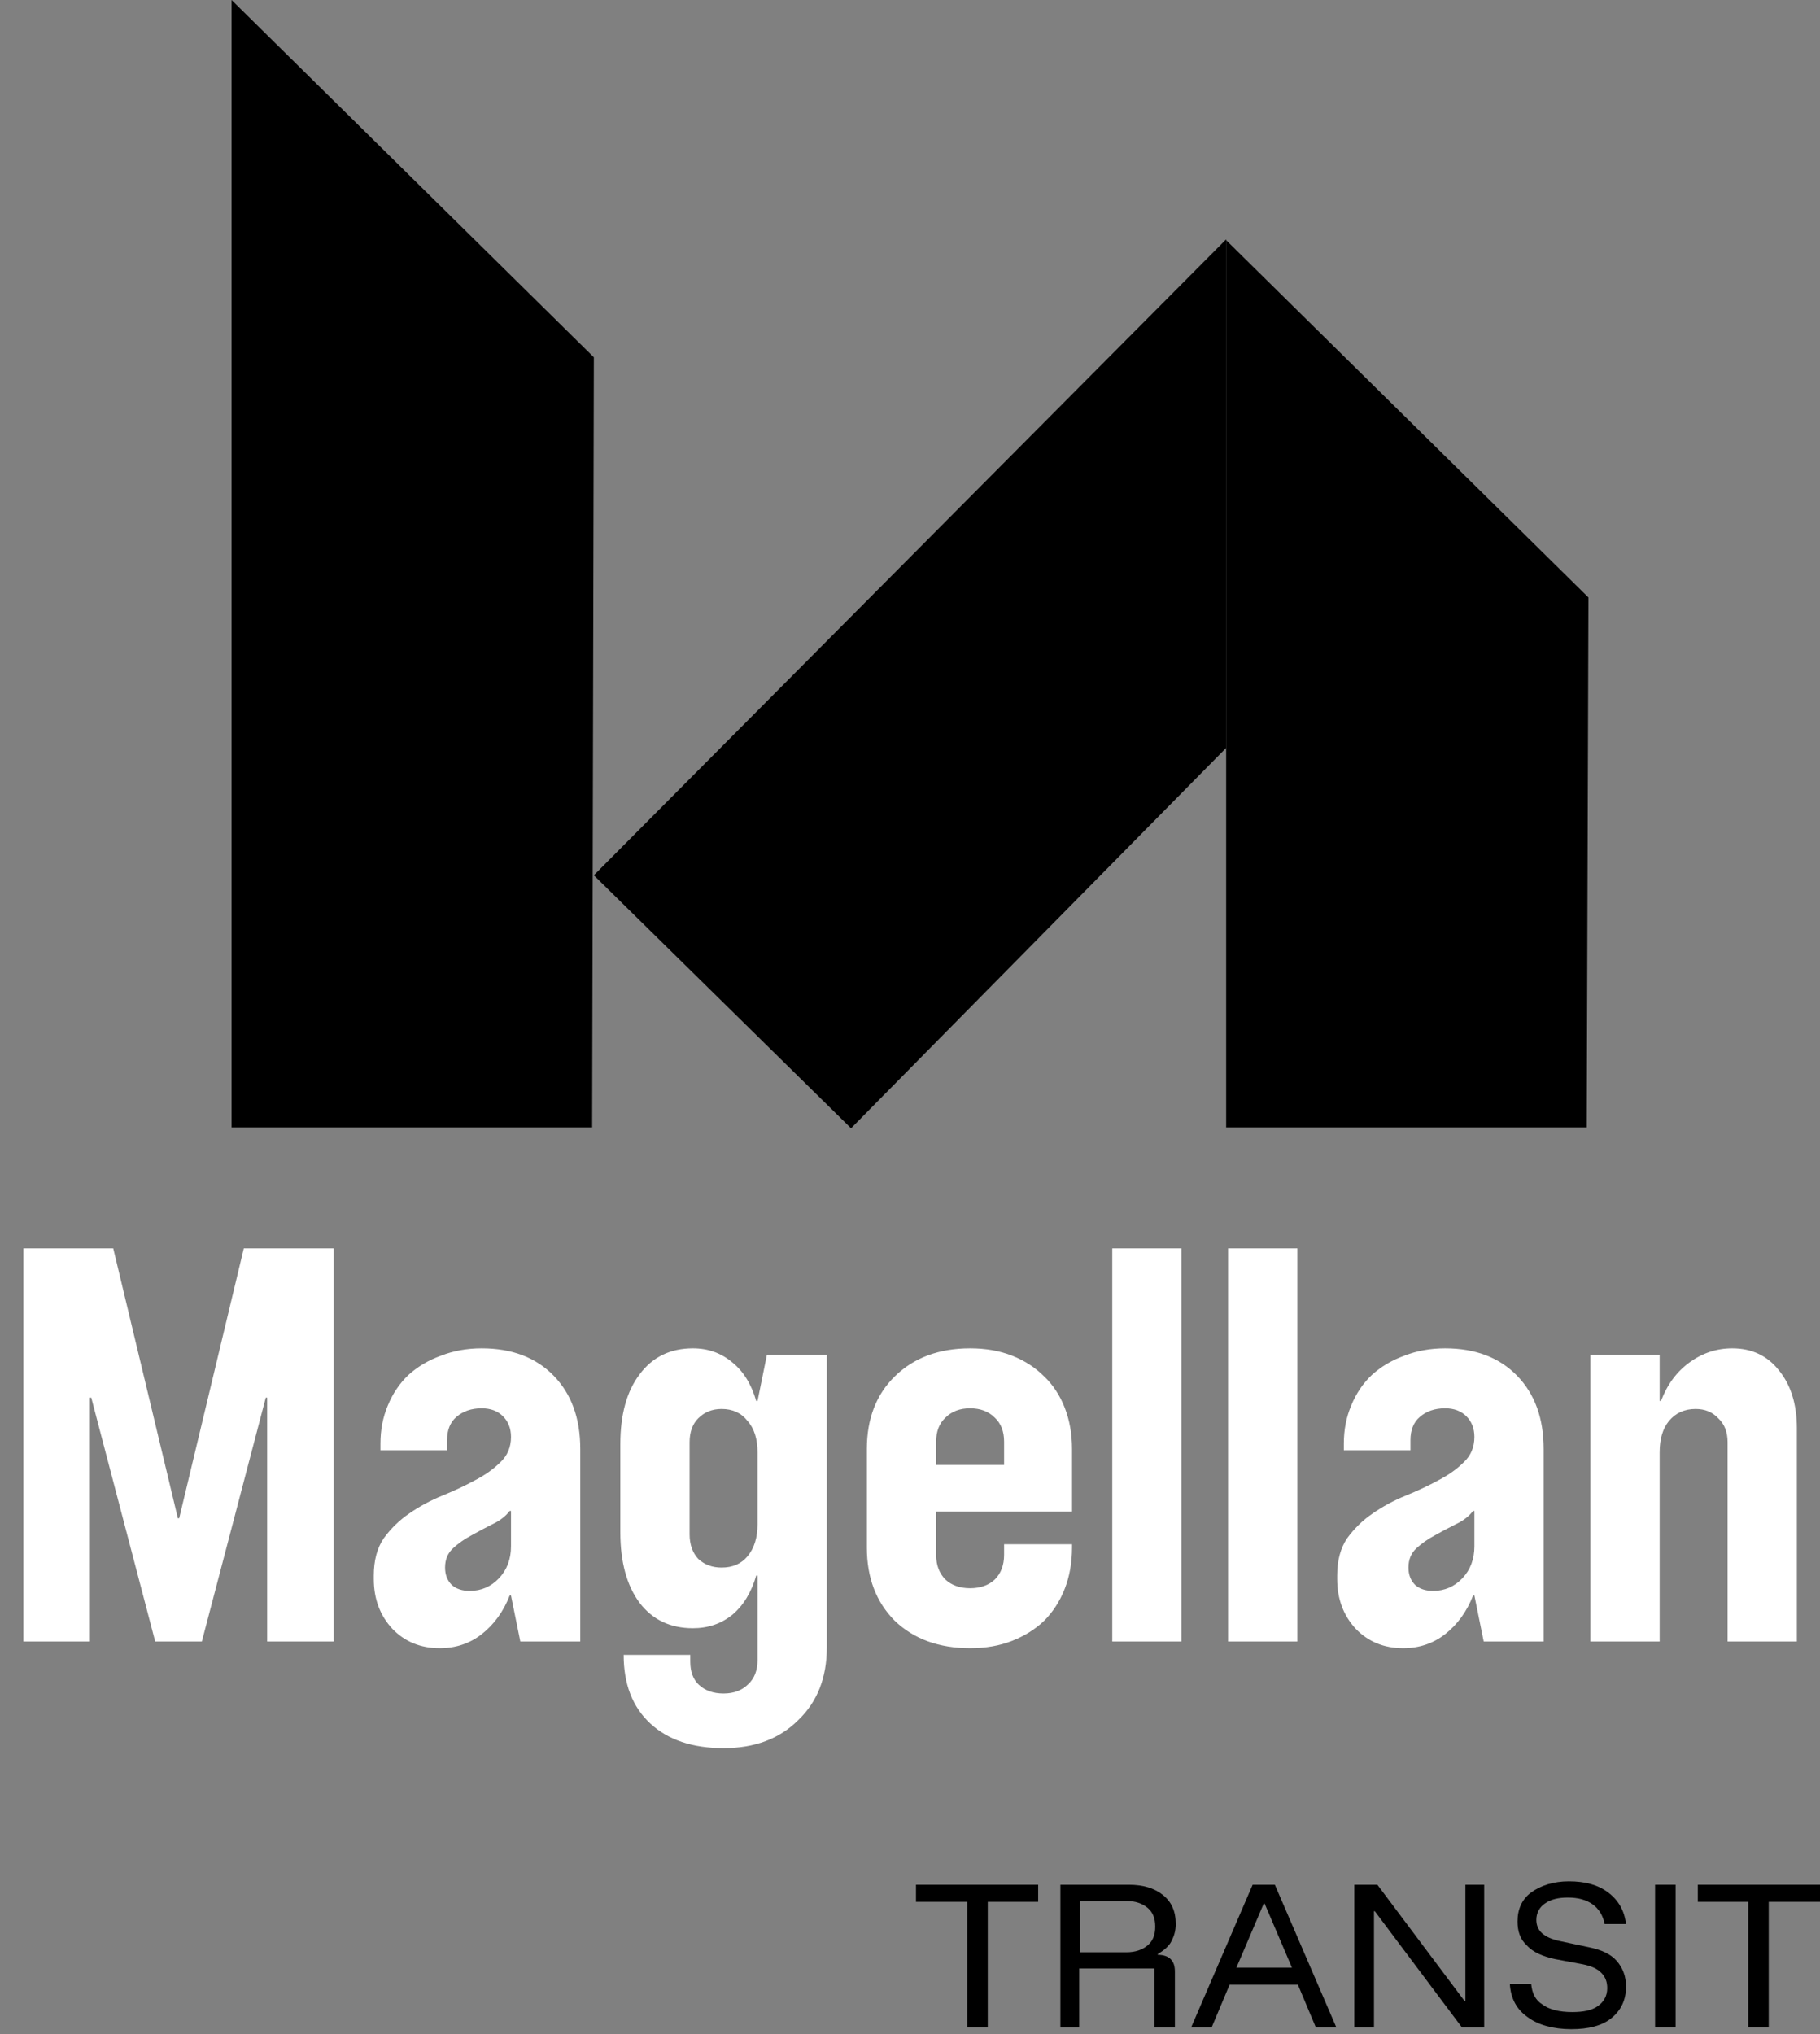
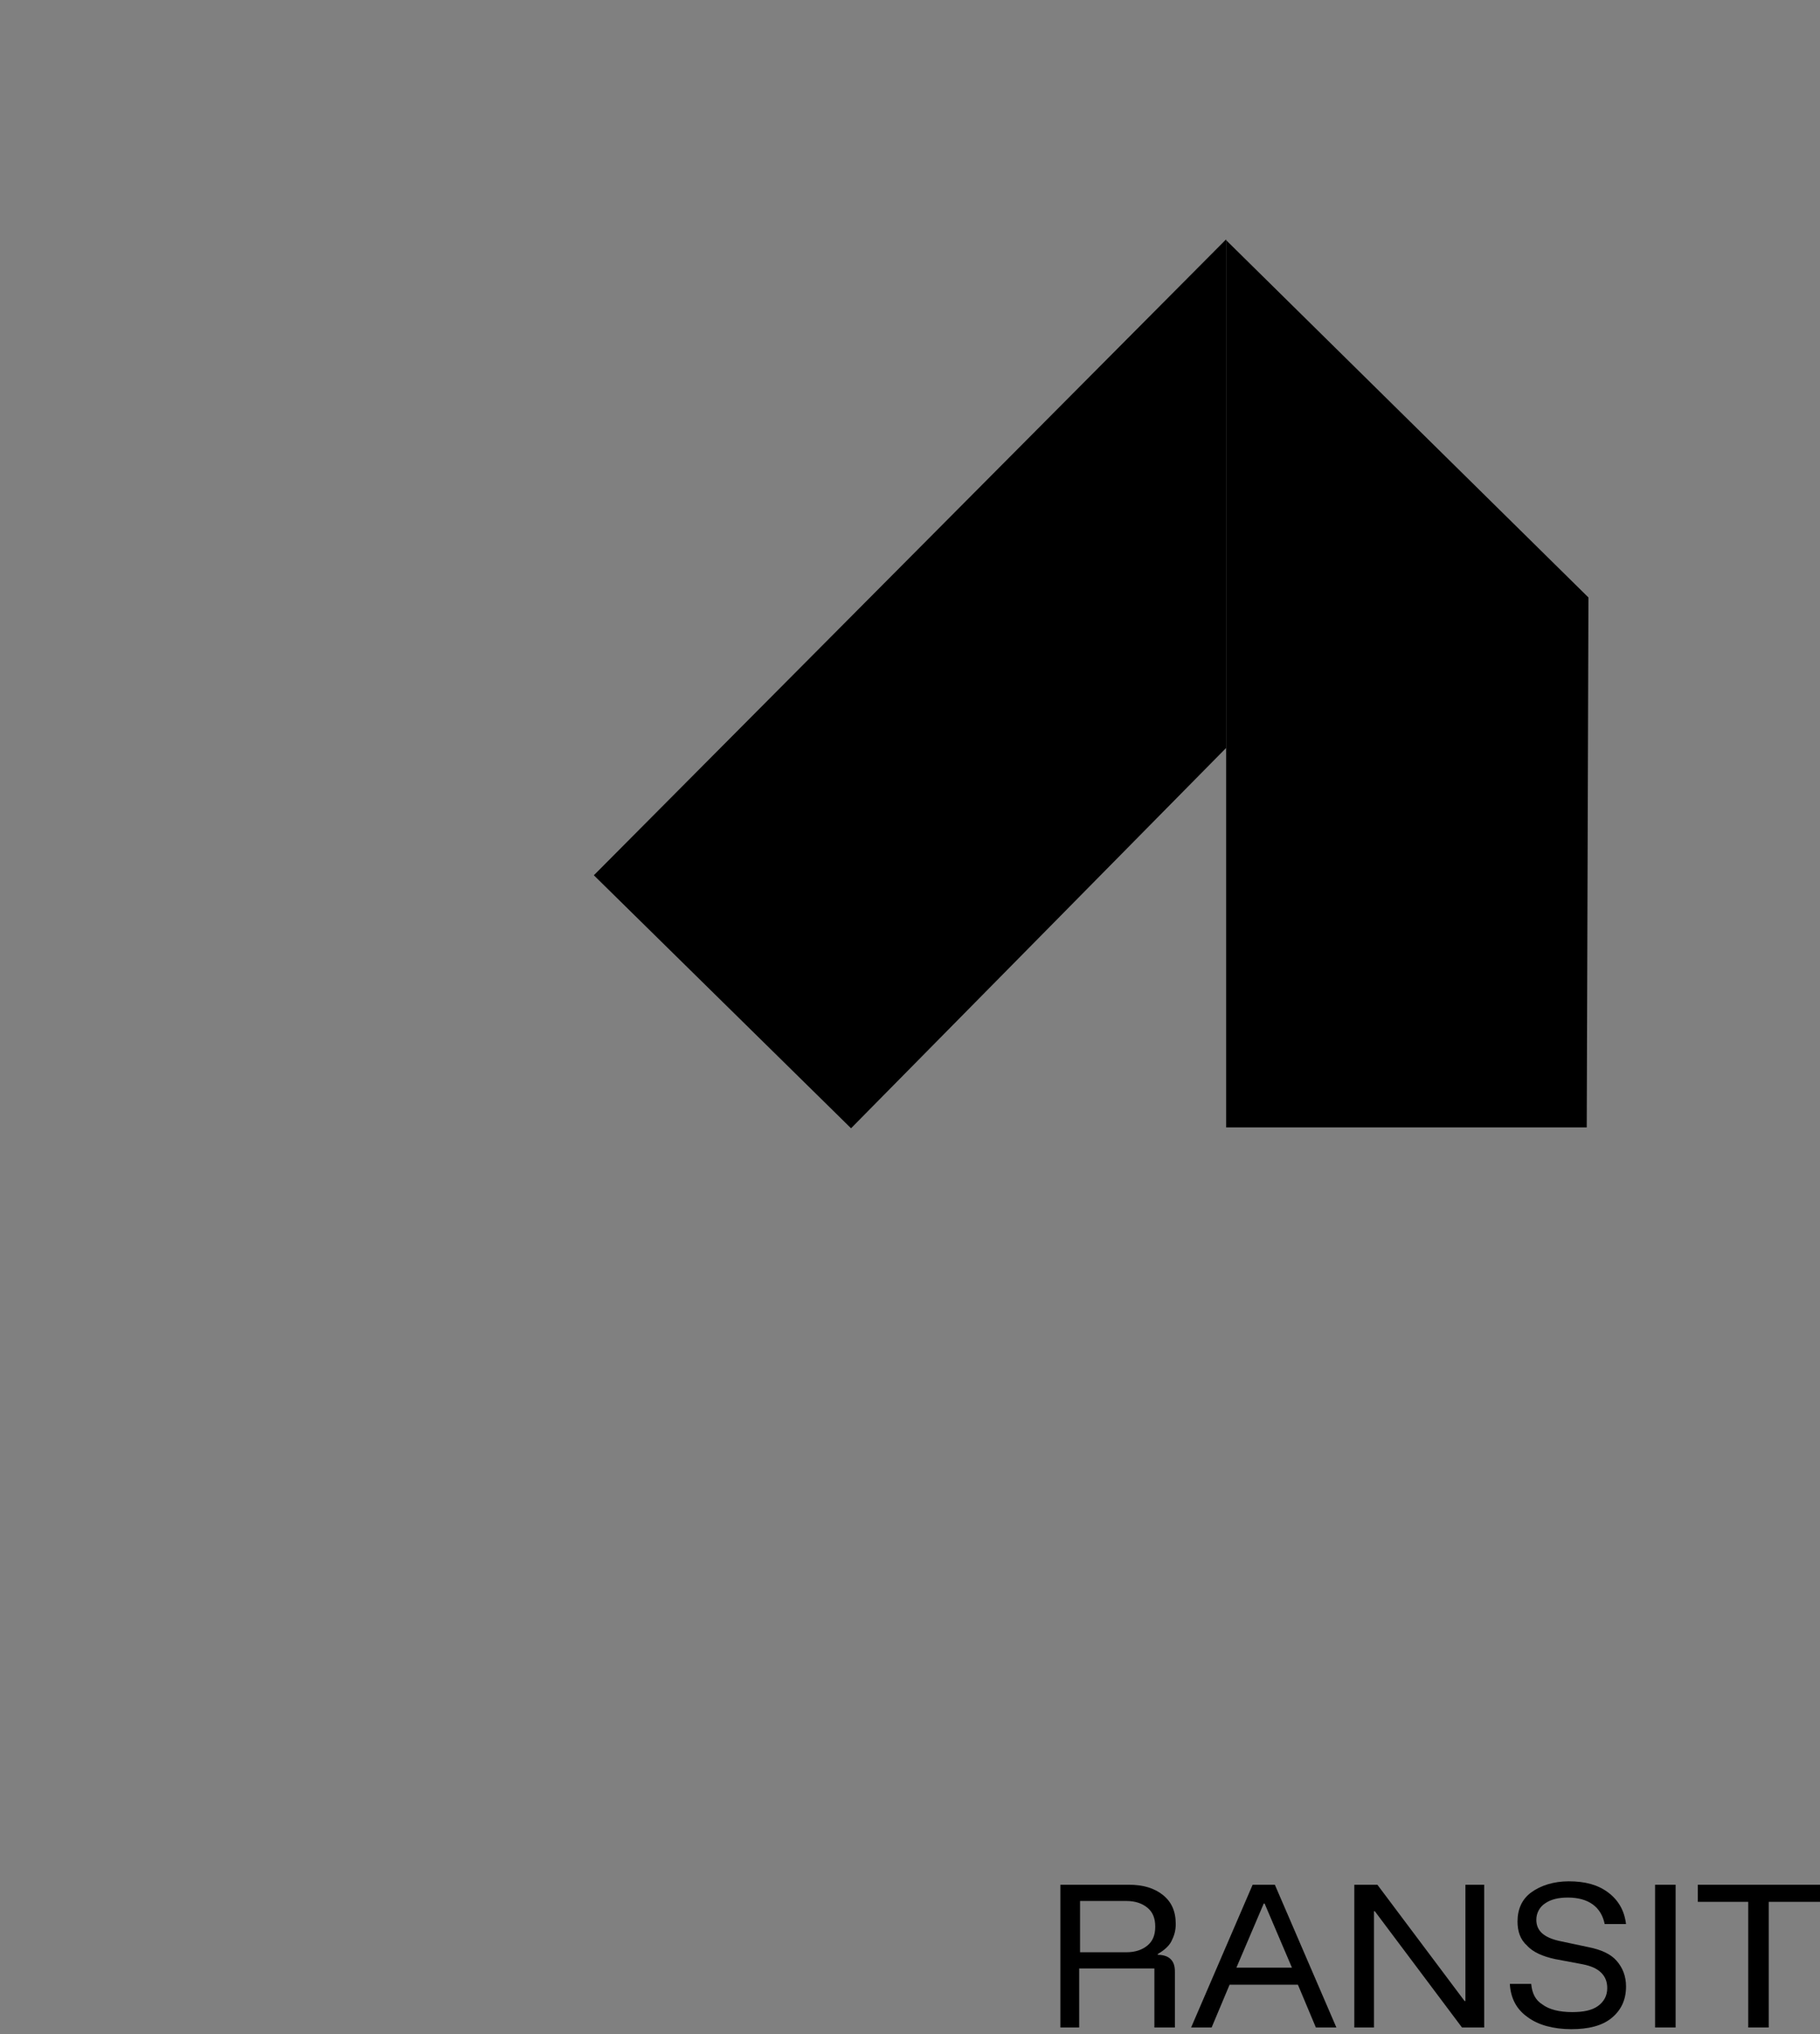
<svg xmlns="http://www.w3.org/2000/svg" width="213" height="238" viewBox="0 0 213 238" fill="none">
  <rect x="0" y="0" width="213" height="238" fill="#808080" stroke="none" />
  <g clip-path="url(#clip0_457_440)">
-     <path d="M27.1 131.9H69.3L69.5 41.8L27.1 0V131.9Z" fill="#FA7500" style="fill:#FA7500;fill:color(display-p3 0.98 0.459 0);fill-opacity:1;" />
    <path d="M143.5 131.9H185.7L185.9 69.9L143.5 28.1V131.9Z" fill="#FA7500" style="fill:#FA7500;fill:color(display-p3 0.98 0.459 0);fill-opacity:1;" />
    <path d="M69.5 102.4L99.6 132L143.5 87.5V28L69.5 102.4Z" fill="url(#paint0_linear_457_440)" style="" />
-     <path d="M23.621 192.047H18.164L10.68 163.514H10.524V192.047H2.729V146.052H13.253L20.815 177.625H20.971L28.532 146.052H39.057V192.047H31.261V163.514H31.105L23.621 192.047ZM59.648 186.668C58.92 188.539 57.829 190.046 56.374 191.189C54.97 192.281 53.333 192.826 51.462 192.826C49.227 192.826 47.383 192.073 45.927 190.566C44.472 189.007 43.745 187.058 43.745 184.719V184.329C43.745 182.562 44.134 181.107 44.914 179.963C45.745 178.82 46.733 177.859 47.876 177.079C49.072 176.247 50.371 175.546 51.774 174.974C53.177 174.402 54.451 173.805 55.594 173.181C56.789 172.558 57.777 171.856 58.556 171.076C59.388 170.297 59.804 169.309 59.804 168.114C59.804 167.126 59.492 166.321 58.868 165.697C58.245 165.074 57.413 164.762 56.374 164.762C55.178 164.762 54.191 165.1 53.411 165.775C52.684 166.399 52.32 167.308 52.32 168.504V169.673H44.524V168.893C44.524 167.282 44.81 165.801 45.382 164.45C45.953 163.047 46.759 161.851 47.798 160.864C48.89 159.876 50.163 159.123 51.618 158.603C53.073 158.031 54.659 157.746 56.374 157.746C59.908 157.746 62.714 158.811 64.793 160.942C66.872 163.073 67.911 165.931 67.911 169.517V192.047H60.895L59.804 186.668H59.648ZM52.086 183.394C52.086 184.225 52.346 184.901 52.865 185.42C53.385 185.888 54.087 186.122 54.97 186.122C56.322 186.122 57.465 185.628 58.401 184.641C59.336 183.653 59.804 182.406 59.804 180.899V176.767H59.648C59.18 177.391 58.505 177.911 57.621 178.326C56.789 178.742 55.958 179.184 55.126 179.652C54.347 180.067 53.645 180.561 53.022 181.133C52.398 181.705 52.086 182.458 52.086 183.394ZM72.598 168.971C72.598 165.489 73.352 162.761 74.859 160.786C76.366 158.759 78.445 157.746 81.095 157.746C82.862 157.746 84.395 158.291 85.695 159.383C86.994 160.422 87.93 161.929 88.501 163.904H88.657L89.749 158.525H96.765V192.748C96.765 196.283 95.647 199.115 93.413 201.246C91.23 203.429 88.319 204.52 84.681 204.52C81.043 204.52 78.185 203.559 76.106 201.636C74.027 199.713 72.988 197.036 72.988 193.606H80.784V194.386C80.784 195.581 81.121 196.49 81.797 197.114C82.525 197.79 83.486 198.128 84.681 198.128C85.877 198.128 86.838 197.764 87.566 197.036C88.293 196.361 88.657 195.425 88.657 194.23V184.329H88.501C87.93 186.304 86.994 187.837 85.695 188.929C84.395 189.968 82.862 190.488 81.095 190.488C78.445 190.488 76.366 189.5 74.859 187.525C73.352 185.498 72.598 182.744 72.598 179.262V168.971ZM80.706 168.738V179.496C80.706 180.691 81.043 181.653 81.719 182.38C82.447 183.056 83.356 183.394 84.448 183.394C85.747 183.394 86.76 182.952 87.488 182.068C88.267 181.133 88.657 179.886 88.657 178.326V169.907C88.657 168.348 88.267 167.126 87.488 166.243C86.76 165.307 85.747 164.84 84.448 164.84C83.356 164.84 82.447 165.204 81.719 165.931C81.043 166.607 80.706 167.542 80.706 168.738ZM125.462 180.665V181.055C125.462 182.822 125.176 184.433 124.605 185.888C124.033 187.343 123.227 188.591 122.188 189.63C121.149 190.618 119.901 191.397 118.446 191.969C116.991 192.541 115.354 192.826 113.535 192.826C109.897 192.826 106.96 191.761 104.726 189.63C102.543 187.447 101.451 184.589 101.451 181.055V169.517C101.451 165.983 102.543 163.151 104.726 161.02C106.96 158.837 109.897 157.746 113.535 157.746C115.354 157.746 116.991 158.031 118.446 158.603C119.901 159.175 121.149 159.98 122.188 161.02C123.227 162.007 124.033 163.229 124.605 164.684C125.176 166.139 125.462 167.75 125.462 169.517V176.845H109.559V181.912C109.559 183.108 109.923 184.069 110.65 184.797C111.378 185.472 112.339 185.81 113.535 185.81C114.73 185.81 115.692 185.472 116.419 184.797C117.147 184.069 117.511 183.108 117.511 181.912V180.665H125.462ZM109.559 171.388H117.511V168.66C117.511 167.464 117.147 166.529 116.419 165.853C115.692 165.126 114.73 164.762 113.535 164.762C112.339 164.762 111.378 165.126 110.65 165.853C109.923 166.529 109.559 167.464 109.559 168.66V171.388ZM130.171 192.047V146.052H138.278V192.047H130.171ZM143.722 192.047V146.052H151.83V192.047H143.722ZM172.397 186.668C171.669 188.539 170.578 190.046 169.123 191.189C167.719 192.281 166.082 192.826 164.211 192.826C161.977 192.826 160.132 192.073 158.676 190.566C157.221 189.007 156.494 187.058 156.494 184.719V184.329C156.494 182.562 156.883 181.107 157.663 179.963C158.494 178.82 159.482 177.859 160.625 177.079C161.821 176.247 163.12 175.546 164.523 174.974C165.926 174.402 167.2 173.805 168.343 173.181C169.538 172.558 170.526 171.856 171.306 171.076C172.137 170.297 172.553 169.309 172.553 168.114C172.553 167.126 172.241 166.321 171.617 165.697C170.994 165.074 170.162 164.762 169.123 164.762C167.927 164.762 166.94 165.1 166.16 165.775C165.433 166.399 165.069 167.308 165.069 168.504V169.673H157.273V168.893C157.273 167.282 157.559 165.801 158.131 164.45C158.702 163.047 159.508 161.851 160.547 160.864C161.639 159.876 162.912 159.123 164.367 158.603C165.822 158.031 167.408 157.746 169.123 157.746C172.657 157.746 175.463 158.811 177.542 160.942C179.621 163.073 180.66 165.931 180.66 169.517V192.047H173.644L172.553 186.668H172.397ZM164.835 183.394C164.835 184.225 165.095 184.901 165.615 185.42C166.134 185.888 166.836 186.122 167.719 186.122C169.071 186.122 170.214 185.628 171.15 184.641C172.085 183.653 172.553 182.406 172.553 180.899V176.767H172.397C171.929 177.391 171.254 177.911 170.37 178.326C169.538 178.742 168.707 179.184 167.875 179.652C167.096 180.067 166.394 180.561 165.771 181.133C165.147 181.705 164.835 182.458 164.835 183.394ZM194.39 163.904C195.118 161.981 196.235 160.474 197.742 159.383C199.249 158.291 200.913 157.746 202.732 157.746C205.018 157.746 206.837 158.603 208.189 160.318C209.592 162.033 210.293 164.294 210.293 167.1V192.047H202.186V168.738C202.186 167.542 201.822 166.607 201.094 165.931C200.419 165.204 199.535 164.84 198.444 164.84C197.145 164.84 196.105 165.307 195.326 166.243C194.598 167.126 194.234 168.348 194.234 169.907V192.047H186.127V158.525H194.234V163.904H194.39Z" fill="white" style="fill:white;fill-opacity:1;" />
-     <path d="M115.6 237.201H113.2V222.501H107.2V220.501H121.5V222.501H115.6V237.201Z" fill="#FA7500" style="fill:#FA7500;fill:color(display-p3 0.98 0.459 0);fill-opacity:1;" />
    <path d="M124.101 237.201V220.501H132.101C133.801 220.501 135.101 220.901 136.101 221.701C137.101 222.501 137.601 223.601 137.601 225.101C137.601 225.901 137.401 226.501 137.101 227.101C136.801 227.701 136.201 228.201 135.501 228.601V228.701C136.201 228.701 136.701 228.901 137.001 229.201C137.401 229.601 137.501 230.101 137.501 230.701V237.201H135.101V230.301H126.301V237.201H124.101ZM126.401 228.401H131.801C132.901 228.401 133.701 228.101 134.301 227.601C134.901 227.101 135.201 226.401 135.201 225.401C135.201 224.401 134.901 223.701 134.301 223.201C133.701 222.701 132.901 222.401 131.801 222.401H126.401V228.401Z" fill="#FA7500" style="fill:#FA7500;fill:color(display-p3 0.98 0.459 0);fill-opacity:1;" />
    <path d="M139.4 237.201L146.6 220.501H149.2L156.4 237.201H154L151.9 232.201H143.9L141.8 237.201H139.4ZM144.7 230.201H151.2L148 222.701H147.9L144.7 230.201Z" fill="#FA7500" style="fill:#FA7500;fill:color(display-p3 0.98 0.459 0);fill-opacity:1;" />
    <path d="M173.7 237.201H171.1L160.9 223.601H160.8V237.201H158.5V220.501H161.2L171.4 234.101H171.5V220.501H173.7V237.201Z" fill="#FA7500" style="fill:#FA7500;fill:color(display-p3 0.98 0.459 0);fill-opacity:1;" />
    <path d="M183.9 237.401C181.8 237.401 180 236.901 178.8 236.001C177.5 235.101 176.8 233.801 176.7 232.101H179.2C179.3 233.201 179.7 234.001 180.5 234.501C181.3 235.101 182.5 235.401 184 235.401C185.3 235.401 186.3 235.201 187 234.701C187.7 234.201 188.1 233.501 188.1 232.601C188.1 231.901 187.9 231.301 187.4 230.801C186.9 230.301 186.2 230.001 185.2 229.801L182 229.201C180.6 228.901 179.4 228.401 178.7 227.601C177.9 226.901 177.6 225.901 177.6 224.801C177.6 223.401 178.1 222.201 179.2 221.401C180.3 220.601 181.8 220.101 183.6 220.101C185.5 220.101 187 220.501 188.2 221.401C189.4 222.301 190.1 223.501 190.3 225.101H187.8C187.4 223.101 185.9 222.001 183.5 222.001C182.4 222.001 181.5 222.201 180.8 222.701C180.2 223.101 179.8 223.801 179.8 224.601C179.8 225.901 180.7 226.701 182.6 227.101L185.9 227.801C187.4 228.101 188.5 228.601 189.2 229.401C189.9 230.201 190.3 231.201 190.3 232.401C190.3 234.001 189.7 235.201 188.6 236.101C187.5 237.001 185.9 237.401 183.9 237.401Z" fill="#FA7500" style="fill:#FA7500;fill:color(display-p3 0.98 0.459 0);fill-opacity:1;" />
    <path d="M196.1 220.501H193.7V237.201H196.1V220.501Z" fill="#FA7500" style="fill:#FA7500;fill:color(display-p3 0.98 0.459 0);fill-opacity:1;" />
    <path d="M207 237.201H204.6V222.501H198.7V220.501H213V222.501H207V237.201Z" fill="#FA7500" style="fill:#FA7500;fill:color(display-p3 0.98 0.459 0);fill-opacity:1;" />
  </g>
  <defs>
    <linearGradient id="paint0_linear_457_440" x1="69.477" y1="80.005" x2="143.498" y2="80.005" gradientUnits="userSpaceOnUse">
      <stop stop-color="#FA7500" style="stop-color:#FA7500;stop-color:color(display-p3 0.98 0.459 0);stop-opacity:1;" />
      <stop offset="1" stop-color="#FF5900" style="stop-color:#FF5900;stop-color:color(display-p3 1 0.349 0);stop-opacity:1;" />
    </linearGradient>
    <clipPath id="clip0_457_440">
      <rect width="213" height="237.4" fill="white" style="fill:white;fill-opacity:1;" />
    </clipPath>
  </defs>
</svg>